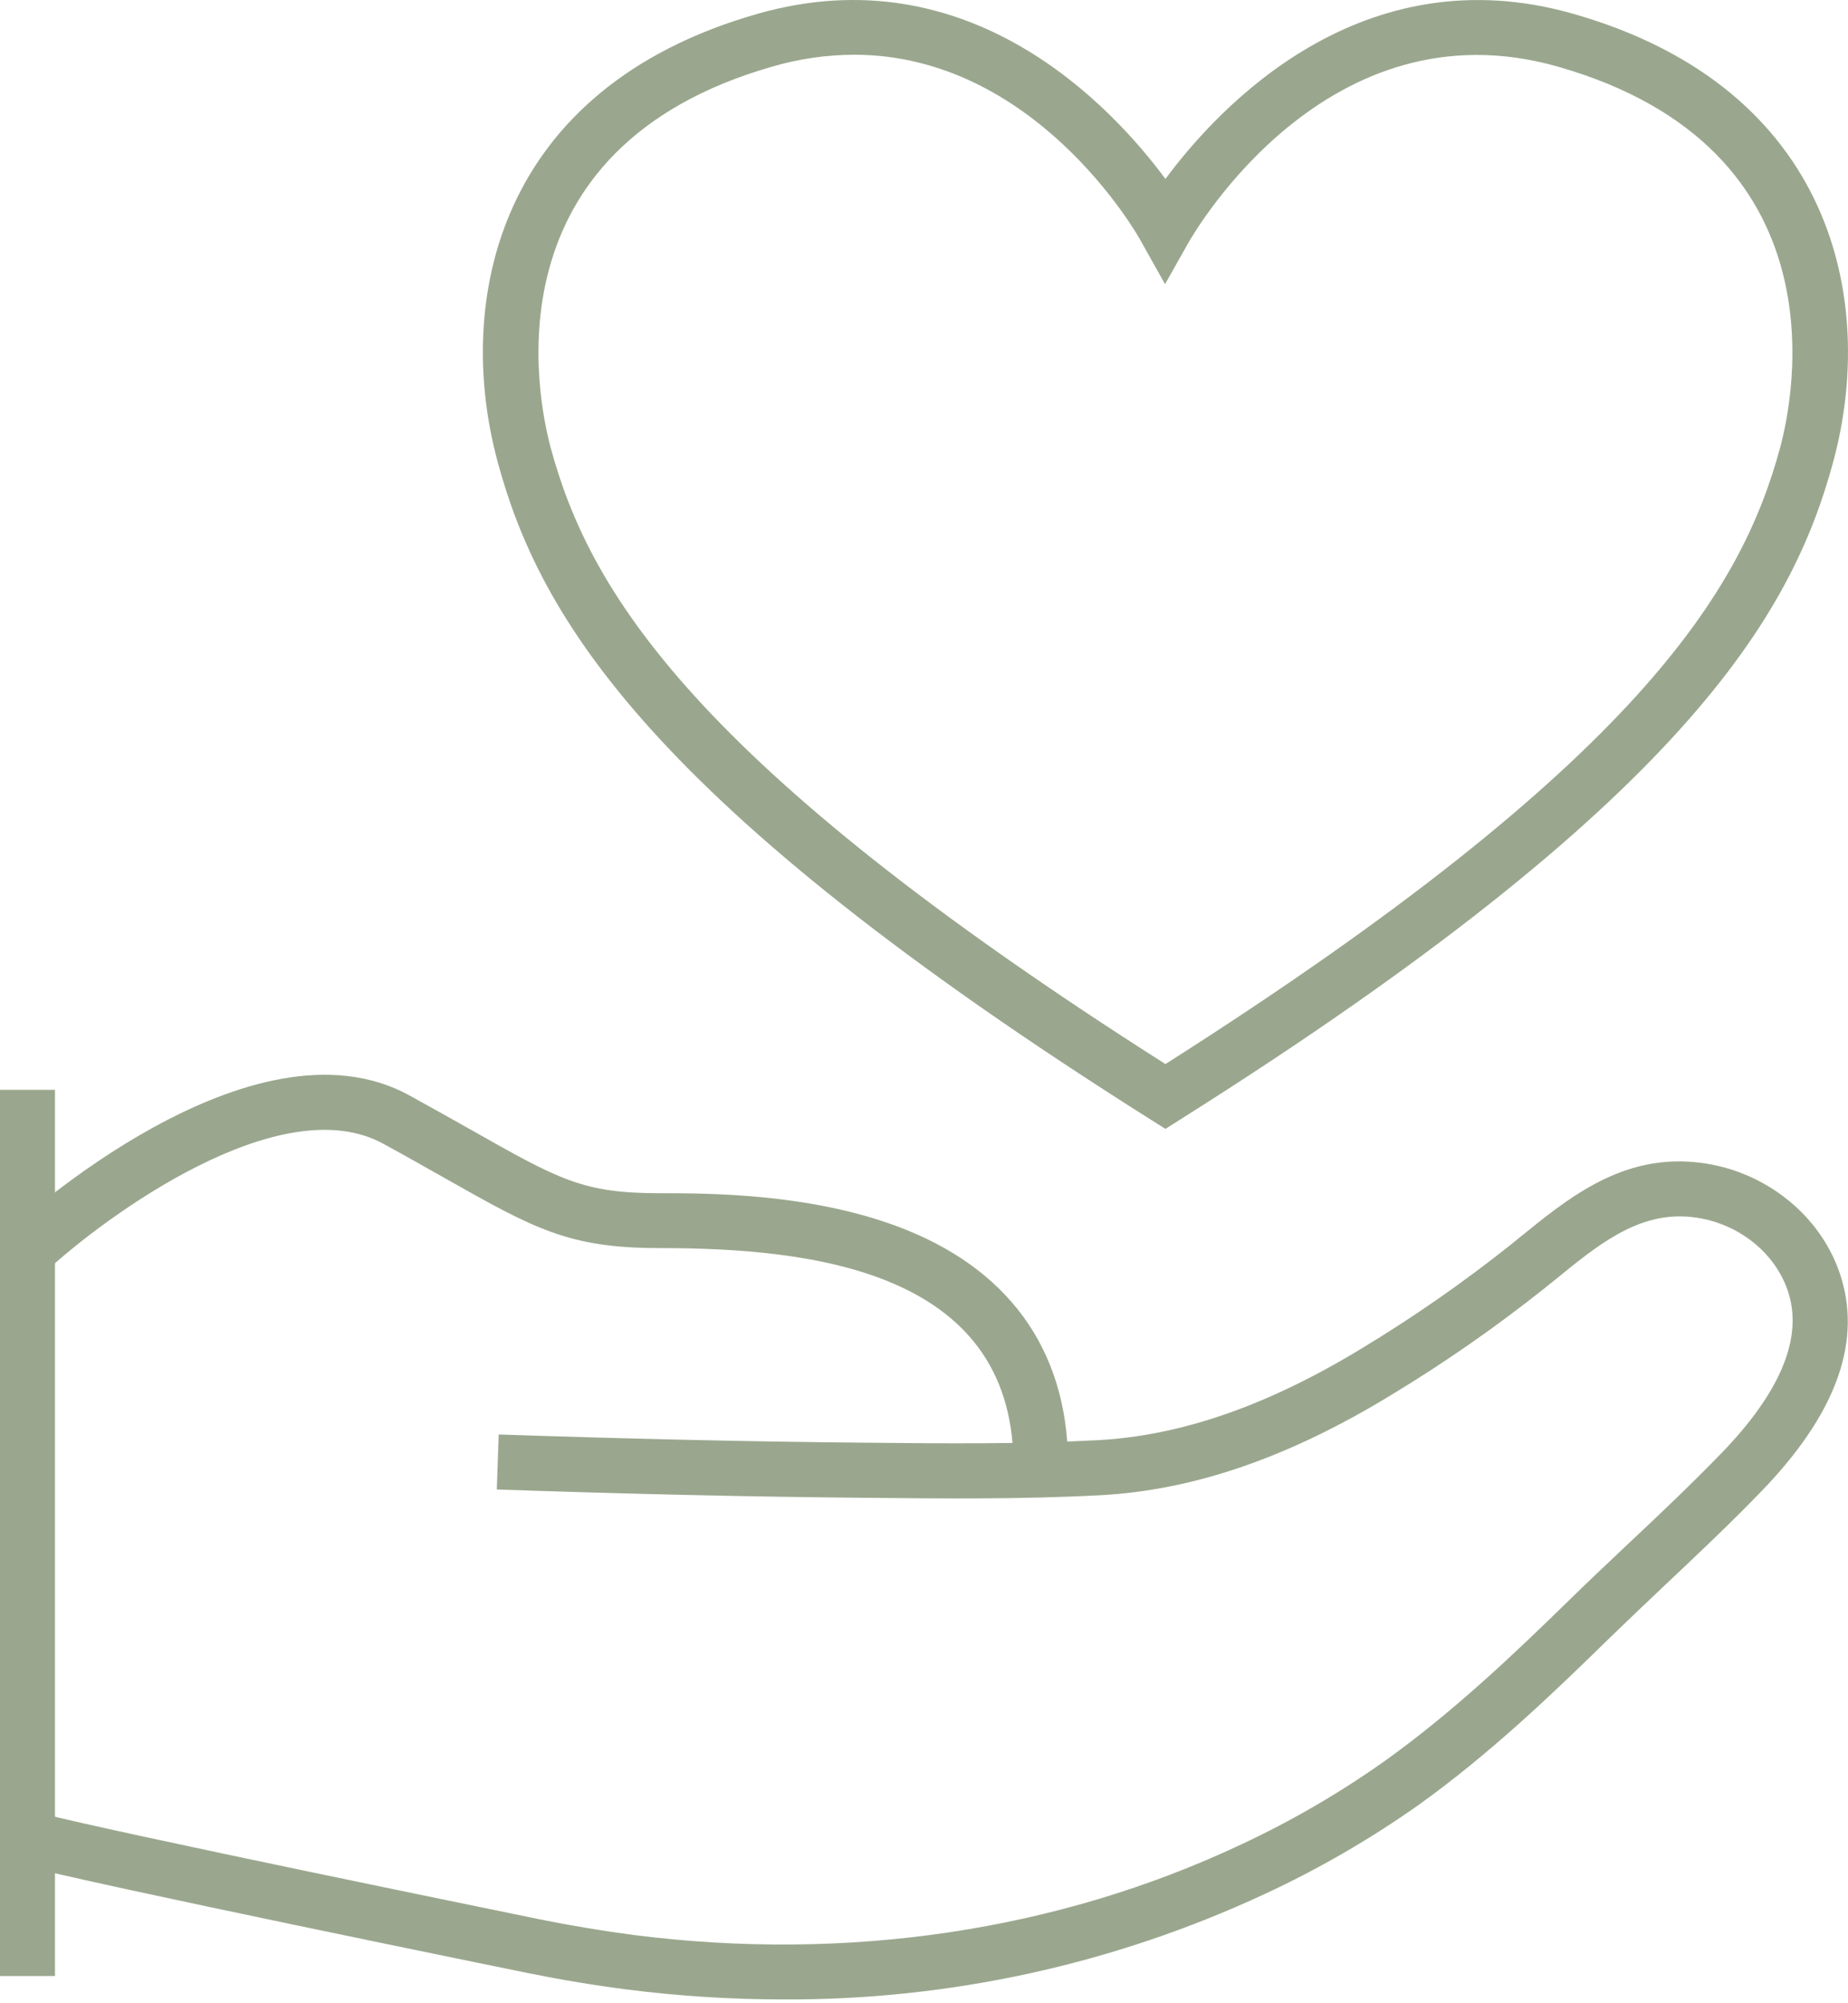
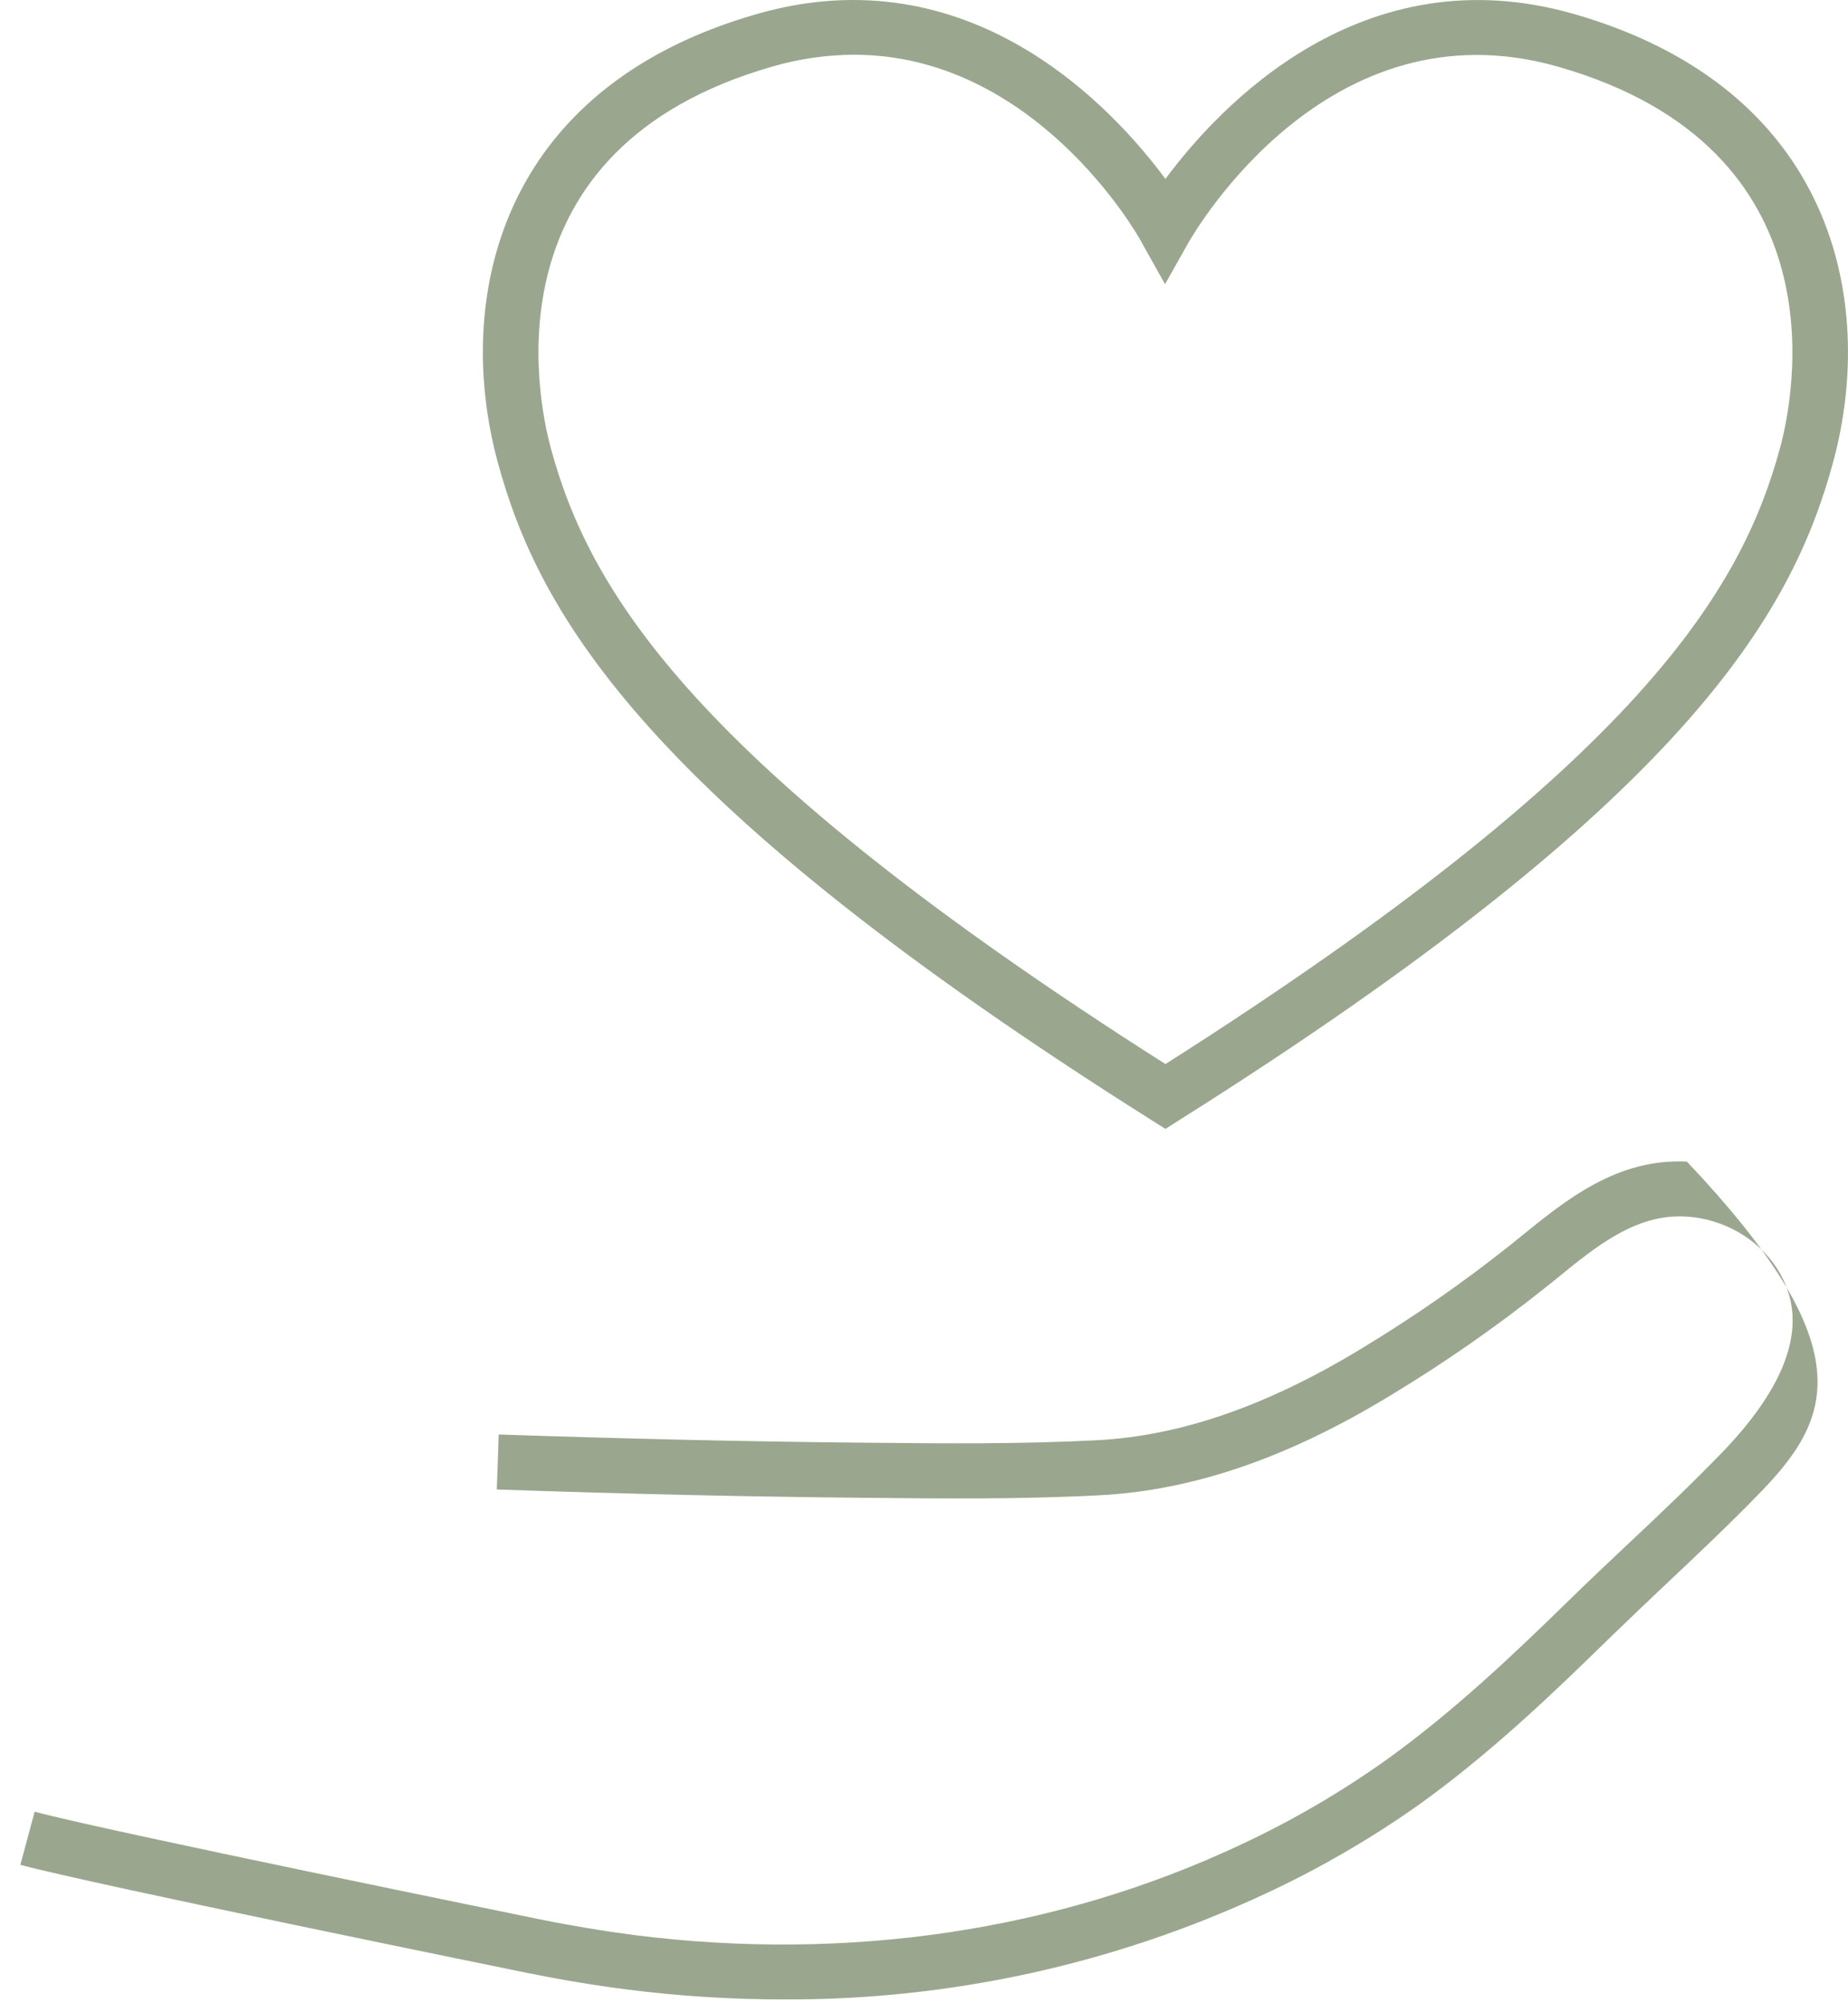
<svg xmlns="http://www.w3.org/2000/svg" width="60" height="65" viewBox="0 0 60 65" fill="none">
  <path d="M37.839 36.63L37.362 36.329C21.015 26.025 17.51 19.982 16.158 14.988C14.75 9.792 16.115 2.865 24.593 0.449C31.465 -1.512 36.089 3.444 37.839 5.806C39.586 3.449 44.215 -1.51 51.084 0.449C59.563 2.872 60.927 9.8 59.519 14.988C58.167 19.982 54.673 26.022 38.313 36.329L37.839 36.63ZM27.731 1.776C26.835 1.779 25.944 1.908 25.083 2.158C15.763 4.821 17.449 12.925 17.88 14.529C19.125 19.12 22.418 24.731 37.839 34.526C53.258 24.731 56.55 19.12 57.795 14.529C58.229 12.932 59.915 4.836 50.595 2.166C43.114 0.028 38.798 7.522 38.607 7.836L37.826 9.221L37.048 7.833C36.903 7.548 33.574 1.776 27.731 1.776Z" fill="#9AA78E" />
-   <path d="M32.903 47.432C32.829 41.216 26.32 40.497 21.425 40.497C18.461 40.497 17.37 39.88 14.449 38.232C13.873 37.906 13.217 37.533 12.45 37.115C9.111 35.278 3.402 39.484 1.482 41.26L0.268 39.949C0.589 39.653 8.175 32.725 13.304 35.549C14.069 35.972 14.74 36.347 15.322 36.676C18.163 38.281 18.926 38.717 21.42 38.717C22.981 38.717 26.226 38.717 29.108 39.783C32.709 41.117 34.635 43.757 34.678 47.417L32.903 47.432Z" fill="#9AA78E" />
-   <path d="M25.427 64.876C23.736 64.875 22.045 64.768 20.367 64.555C19.308 64.42 18.235 64.241 17.171 64.027C16.595 63.91 3.025 61.145 0.661 60.509L1.125 58.785C3.436 59.408 17.385 62.246 17.526 62.277C18.546 62.484 19.579 62.654 20.586 62.787C27.522 63.667 34.334 62.654 40.285 59.854C41.94 59.083 43.521 58.162 45.009 57.104C47.21 55.526 49.228 53.602 50.944 51.924C51.577 51.304 52.235 50.687 52.87 50.087C53.89 49.131 54.933 48.141 55.908 47.134C57.78 45.195 58.512 43.468 58.084 42.007C57.668 40.586 56.273 39.543 54.689 39.472C53.105 39.4 51.842 40.42 50.508 41.512L50.138 41.808C48.564 43.06 46.911 44.21 45.19 45.251C41.849 47.292 38.752 48.356 35.722 48.516C33.192 48.651 30.621 48.626 28.141 48.6H28.065C24.27 48.565 20.367 48.475 16.13 48.33L16.192 46.545C20.413 46.687 24.303 46.777 28.08 46.812H28.159C30.613 46.838 33.153 46.861 35.627 46.731C38.354 46.588 41.178 45.603 44.259 43.724C45.916 42.72 47.507 41.613 49.024 40.408L49.383 40.117C50.847 38.931 52.505 37.579 54.77 37.691C57.104 37.796 59.17 39.367 59.797 41.517C60.425 43.667 59.542 45.953 57.191 48.386C56.188 49.424 55.125 50.427 54.094 51.398C53.464 51.993 52.819 52.605 52.191 53.215C50.429 54.939 48.365 56.916 46.05 58.571C44.474 59.683 42.8 60.65 41.05 61.461C36.158 63.736 30.823 64.902 25.427 64.876Z" fill="#9AA78E" />
-   <path d="M1.785 35.362H0V64.116H1.785V35.362Z" fill="#9AA78E" />
+   <path d="M25.427 64.876C23.736 64.875 22.045 64.768 20.367 64.555C19.308 64.42 18.235 64.241 17.171 64.027C16.595 63.91 3.025 61.145 0.661 60.509L1.125 58.785C3.436 59.408 17.385 62.246 17.526 62.277C18.546 62.484 19.579 62.654 20.586 62.787C27.522 63.667 34.334 62.654 40.285 59.854C41.94 59.083 43.521 58.162 45.009 57.104C47.21 55.526 49.228 53.602 50.944 51.924C51.577 51.304 52.235 50.687 52.87 50.087C53.89 49.131 54.933 48.141 55.908 47.134C57.78 45.195 58.512 43.468 58.084 42.007C57.668 40.586 56.273 39.543 54.689 39.472C53.105 39.4 51.842 40.42 50.508 41.512L50.138 41.808C48.564 43.06 46.911 44.21 45.19 45.251C41.849 47.292 38.752 48.356 35.722 48.516C33.192 48.651 30.621 48.626 28.141 48.6H28.065C24.27 48.565 20.367 48.475 16.13 48.33L16.192 46.545C20.413 46.687 24.303 46.777 28.08 46.812H28.159C30.613 46.838 33.153 46.861 35.627 46.731C38.354 46.588 41.178 45.603 44.259 43.724C45.916 42.72 47.507 41.613 49.024 40.408L49.383 40.117C50.847 38.931 52.505 37.579 54.77 37.691C60.425 43.667 59.542 45.953 57.191 48.386C56.188 49.424 55.125 50.427 54.094 51.398C53.464 51.993 52.819 52.605 52.191 53.215C50.429 54.939 48.365 56.916 46.05 58.571C44.474 59.683 42.8 60.65 41.05 61.461C36.158 63.736 30.823 64.902 25.427 64.876Z" fill="#9AA78E" />
</svg>